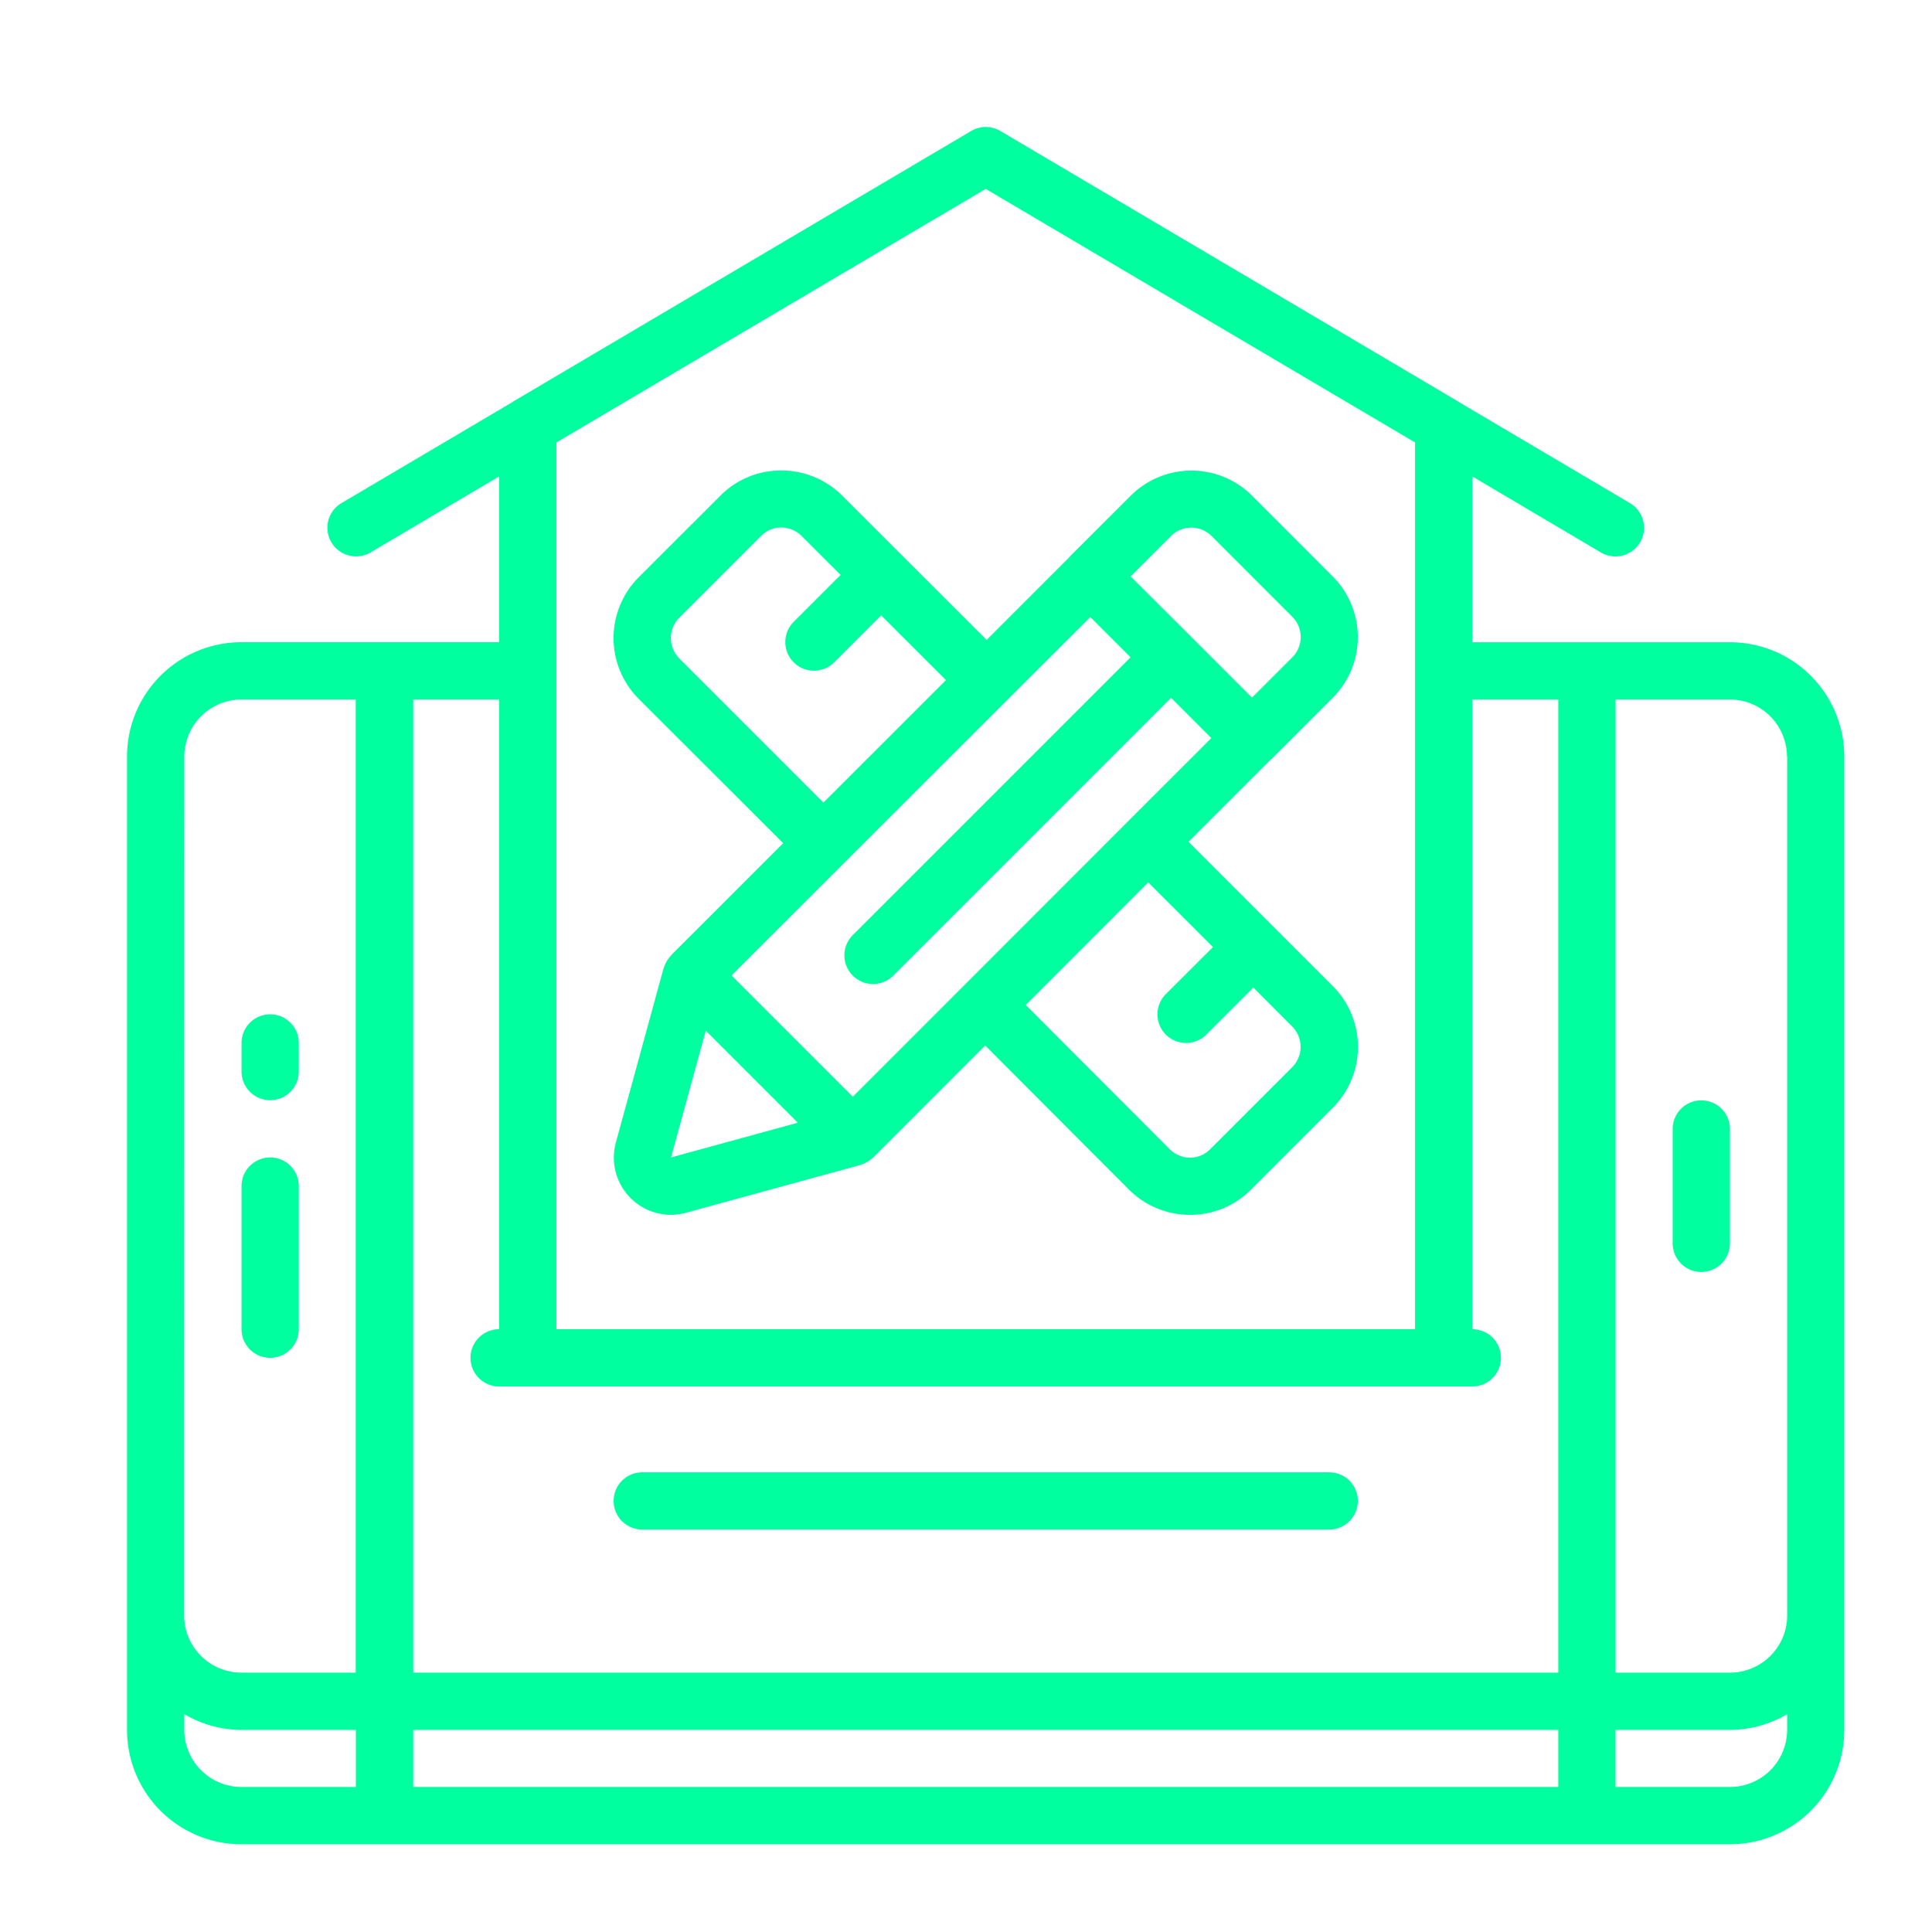
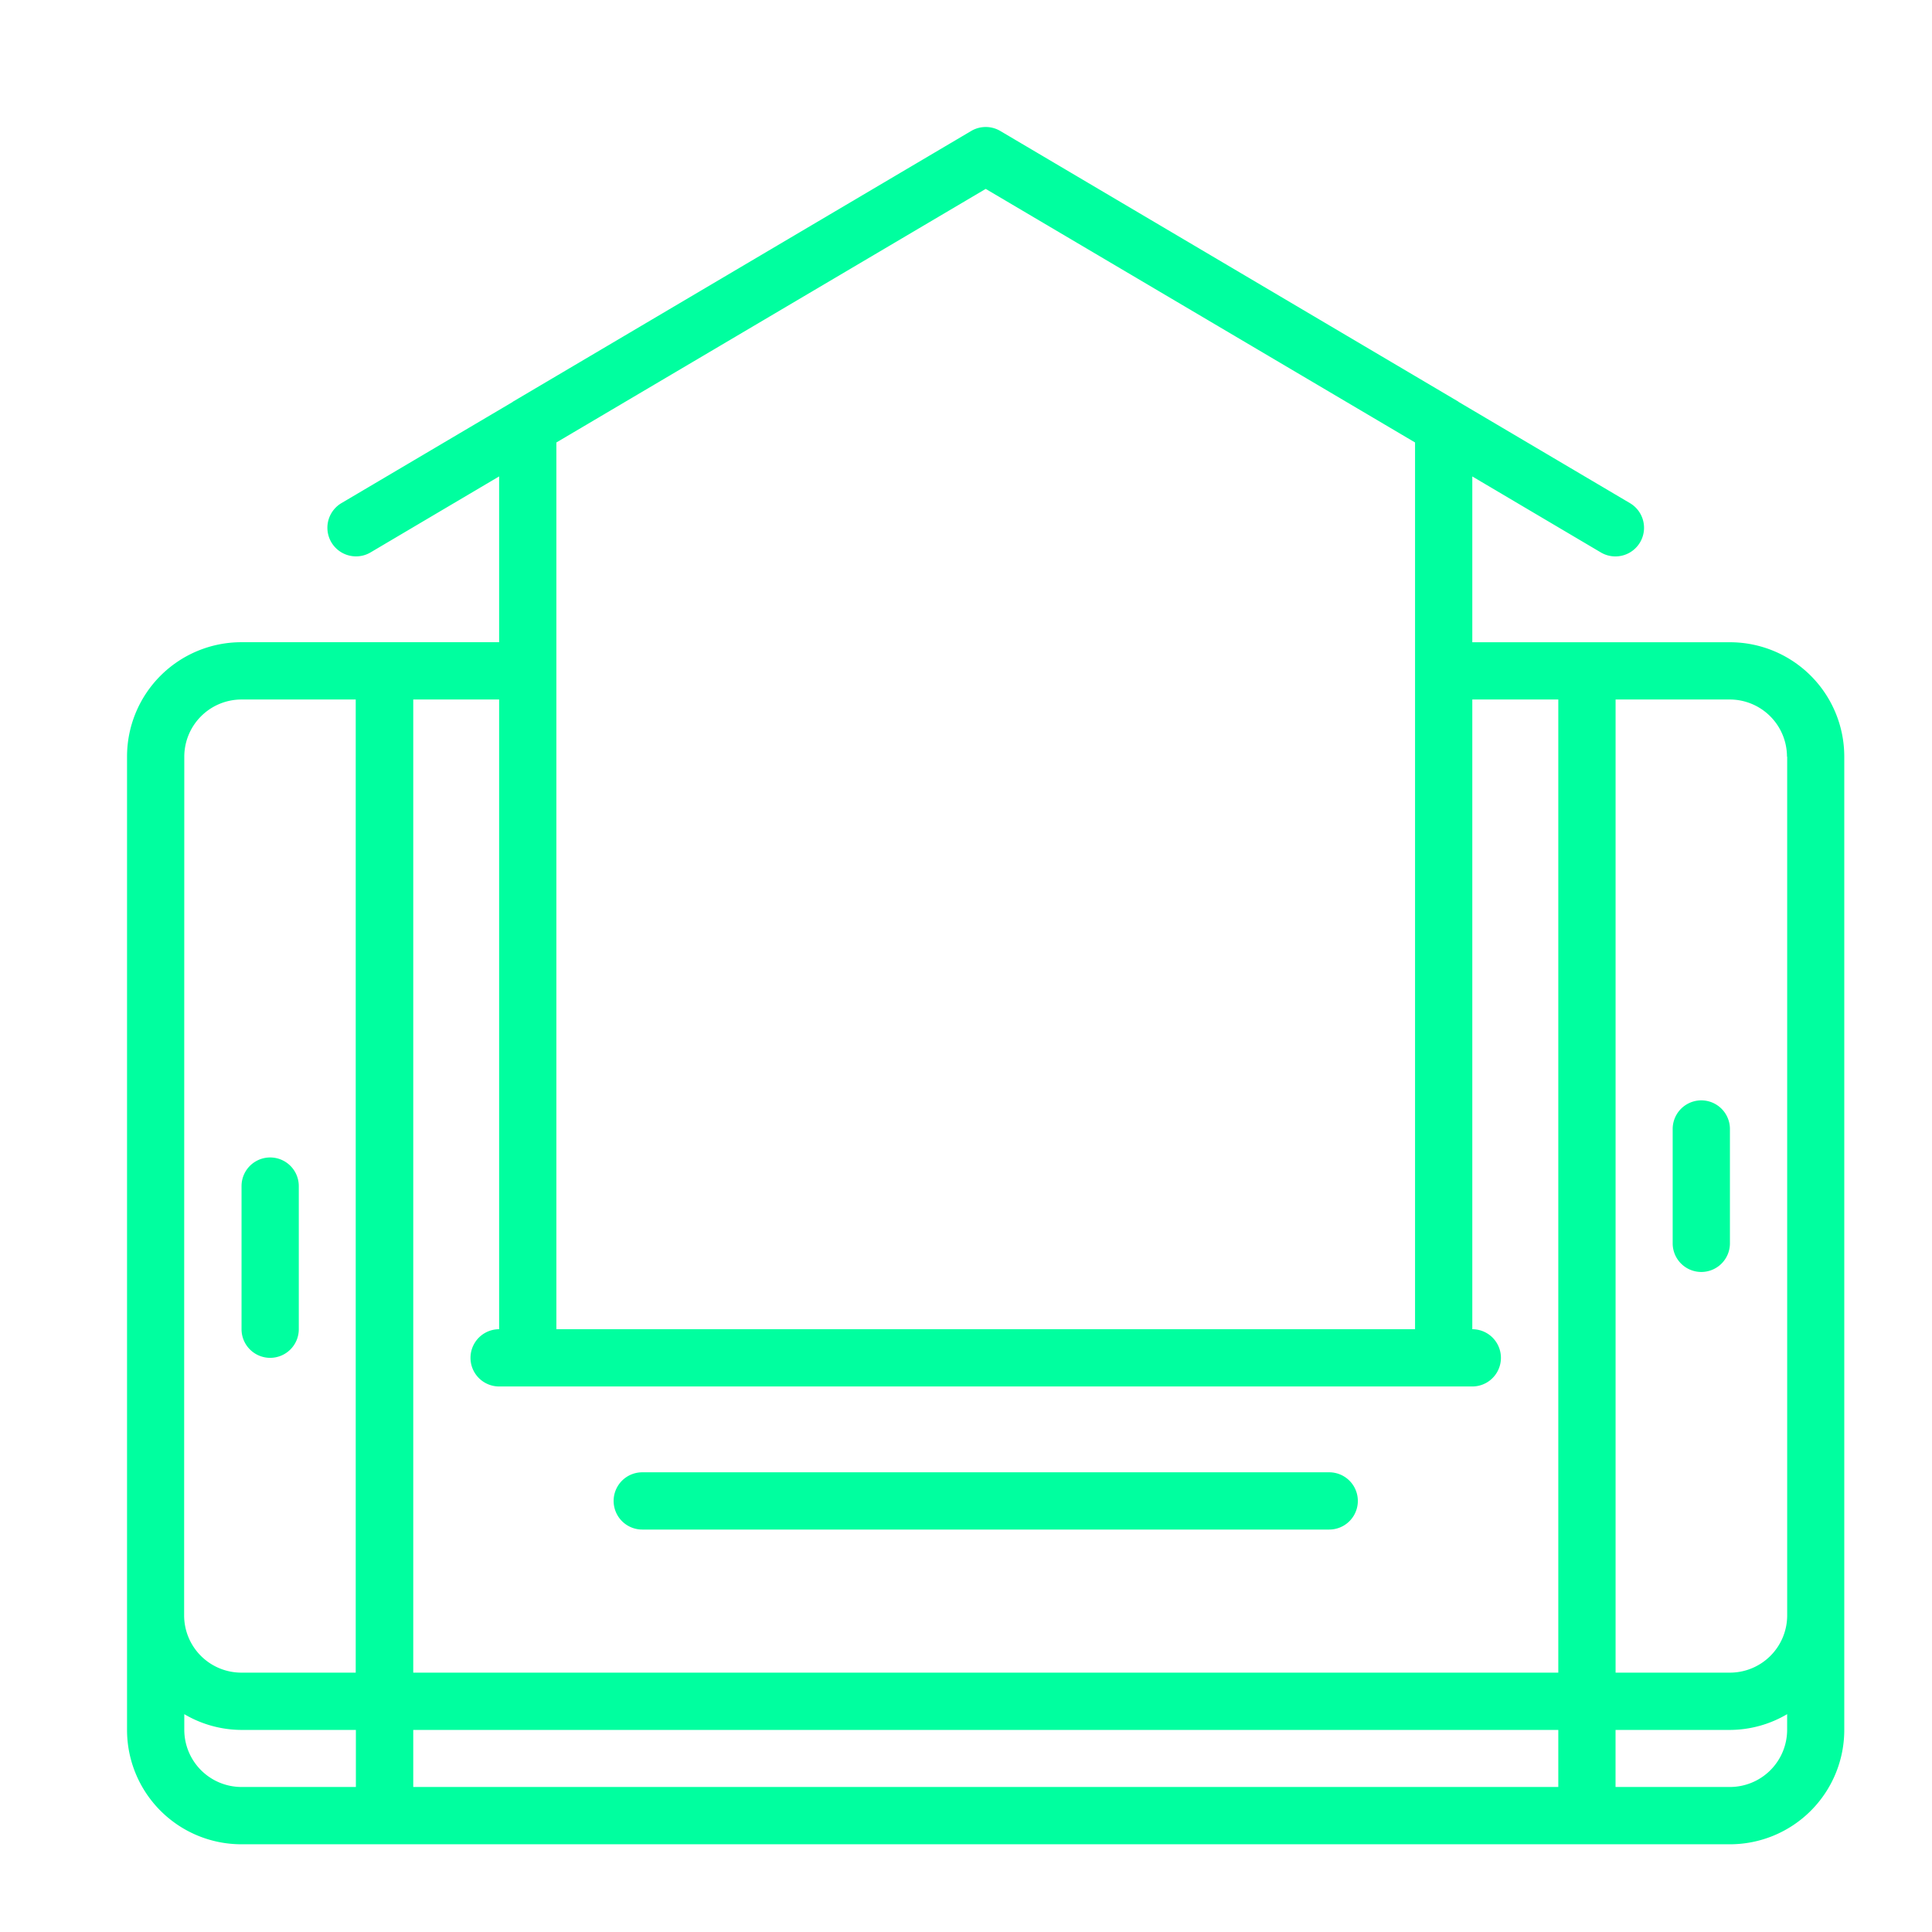
<svg xmlns="http://www.w3.org/2000/svg" width="49" height="49" viewBox="0 0 49 49">
  <defs>
    <clipPath id="clip-Free_Design_Assistance">
      <rect width="49" height="49" />
    </clipPath>
  </defs>
  <g id="Free_Design_Assistance" data-name="Free Design Assistance" clip-path="url(#clip-Free_Design_Assistance)">
    <g id="design_15122980" transform="translate(3.222 3.222)">
      <path id="Path_24628" data-name="Path 24628" d="M40.653,13.067H34.119V8.862l3.26,1.927a.726.726,0,0,0,.739-1.25l-4.34-2.564c-.006,0-.01-.009-.016-.013L22.148.1a.726.726,0,0,0-.739,0L9.794,6.961c-.006,0-.01.009-.016.013L5.438,9.538a.726.726,0,1,0,.739,1.25l3.26-1.927v4.205H2.9a2.9,2.9,0,0,0-2.9,2.9V40.653a2.9,2.9,0,0,0,2.9,2.9H40.653a2.9,2.9,0,0,0,2.9-2.9V15.971A2.9,2.9,0,0,0,40.653,13.067Zm1.452,2.9V37.749A1.452,1.452,0,0,1,40.653,39.2h-2.9V14.519h2.9A1.452,1.452,0,0,1,42.1,15.971ZM21.778,1.569,32.667,8V30.49H10.889V8ZM9.437,30.49a.726.726,0,0,0,0,1.452H34.119a.726.726,0,0,0,0-1.452V14.519H36.3V39.2H7.259V14.519H9.437ZM1.452,15.971A1.452,1.452,0,0,1,2.9,14.519h2.9V39.2H2.9a1.452,1.452,0,0,1-1.452-1.452Zm0,24.682v-.4a2.874,2.874,0,0,0,1.452.4h2.9V42.1H2.9A1.452,1.452,0,0,1,1.452,40.653ZM7.259,42.1V40.653H36.3V42.1Zm33.393,0h-2.9V40.653h2.9a2.874,2.874,0,0,0,1.452-.4v.4A1.452,1.452,0,0,1,40.653,42.1Z" transform="translate(0 0)" fill="#00ff9f" />
-       <path id="Path_24629" data-name="Path 24629" d="M21.3,21.452,18.452,24.3c-.007.007-.009.017-.016.024a.733.733,0,0,0-.118.177.639.639,0,0,0-.03.073c-.006.017-.016.032-.021.049l-1.21,4.421a1.452,1.452,0,0,0,1.387,1.834,1.472,1.472,0,0,0,.391-.053l4.422-1.211c.017-.005.033-.015.049-.021a.639.639,0,0,0,.073-.03.733.733,0,0,0,.177-.118c.007-.007.017-.009.024-.016l2.844-2.846,3.645,3.654a2.178,2.178,0,0,0,1.553.641h.007a2.157,2.157,0,0,0,1.538-.643l2.065-2.066a2.183,2.183,0,0,0,0-3.1l-3.652-3.652,2.1-2.1c.007-.006.015-.008.021-.014l1.537-1.538a2.178,2.178,0,0,0,0-3.077l-2.046-2.049a2.178,2.178,0,0,0-3.077,0l-1.54,1.537c-.006.007-.008.015-.014.021l-2.1,2.1-2.15-2.146a.109.109,0,0,0-.007-.012l-.012-.007L22.8,12.641A2.178,2.178,0,0,0,21.248,12h-.007a2.155,2.155,0,0,0-1.538.643L17.644,14.7a2.184,2.184,0,0,0,0,3.1Zm-2.844,7.971.881-3.216,2.334,2.334ZM32.2,24.087,31.005,25.28a.726.726,0,1,0,1.027,1.027l1.193-1.193.98.982a.737.737,0,0,1,.218.527.726.726,0,0,1-.218.515l-2.073,2.073a.719.719,0,0,1-.508.218h0a.736.736,0,0,1-.523-.218l-3.648-3.655,3.106-3.109Zm-2.15-3.194-.009.007-.006.009-6.969,6.974-3.076-3.076,6.975-6.969.009-.007.007-.009,2.109-2.105,1.021,1.021-7.046,7.046a.726.726,0,1,0,1.027,1.027l7.046-7.046,1.021,1.021Zm1.089-7.233a.726.726,0,0,1,1.024,0l2.052,2.052a.726.726,0,0,1,0,1.024L33.19,17.76l-1.536-1.536h0l-1.542-1.538ZM18.669,15.729l2.065-2.065a.715.715,0,0,1,.513-.218h0a.737.737,0,0,1,.524.218l.986.984-1.19,1.19a.726.726,0,1,0,1.027,1.027l1.191-1.191,1.644,1.642-3.108,3.106-3.651-3.651a.735.735,0,0,1-.218-.526.721.721,0,0,1,.218-.516Z" transform="translate(-4.659 -3.289)" fill="#00ff9f" />
-       <path id="Path_24630" data-name="Path 24630" d="M4.726,33.178a.726.726,0,0,0,.726-.726v-.726a.726.726,0,1,0-1.452,0v.726A.726.726,0,0,0,4.726,33.178Z" transform="translate(-1.096 -8.496)" fill="#00ff9f" />
      <path id="Path_24631" data-name="Path 24631" d="M4.726,41.082a.726.726,0,0,0,.726-.726v-3.63a.726.726,0,1,0-1.452,0v3.63A.726.726,0,0,0,4.726,41.082Z" transform="translate(-1.096 -9.866)" fill="#00ff9f" />
      <path id="Path_24632" data-name="Path 24632" d="M54.726,38.356a.726.726,0,0,0,.726-.726v-2.9a.726.726,0,0,0-1.452,0v2.9A.726.726,0,0,0,54.726,38.356Z" transform="translate(-14.799 -9.318)" fill="#00ff9f" />
      <path id="Path_24633" data-name="Path 24633" d="M17.726,48.452H35.149a.726.726,0,0,0,0-1.452H17.726a.726.726,0,0,0,0,1.452Z" transform="translate(-4.659 -12.881)" fill="#00ff9f" />
    </g>
  </g>
</svg>